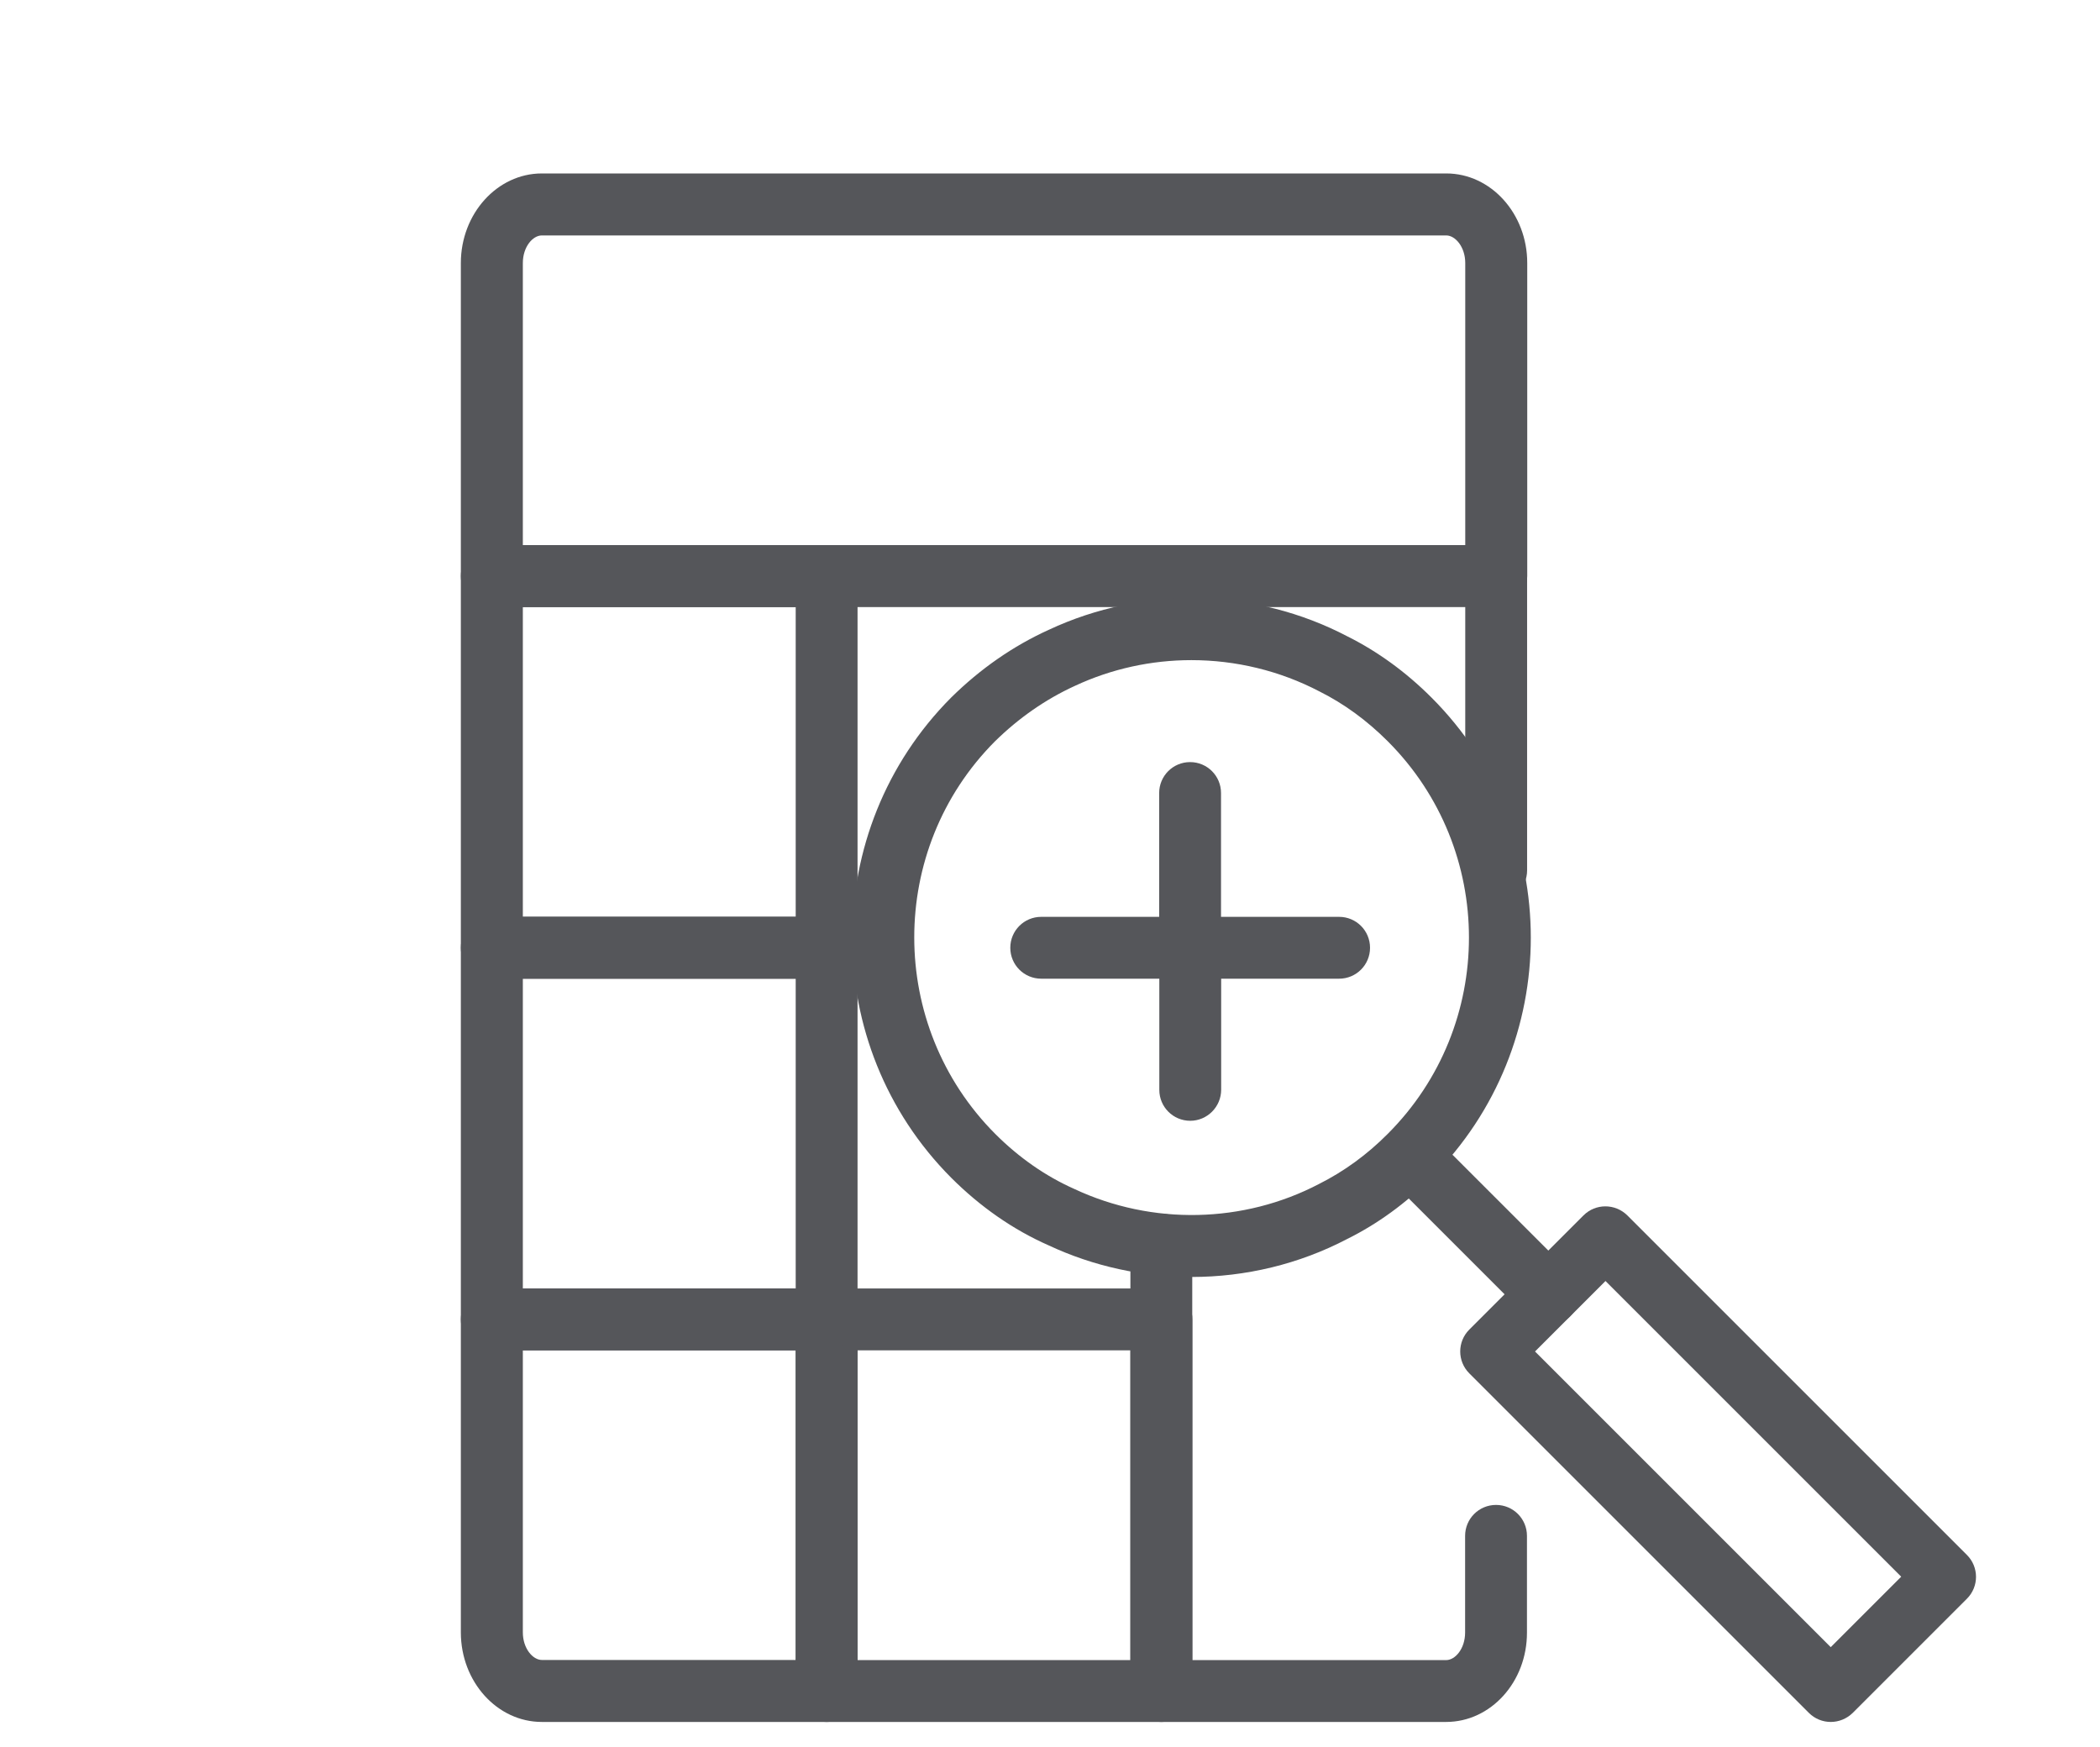
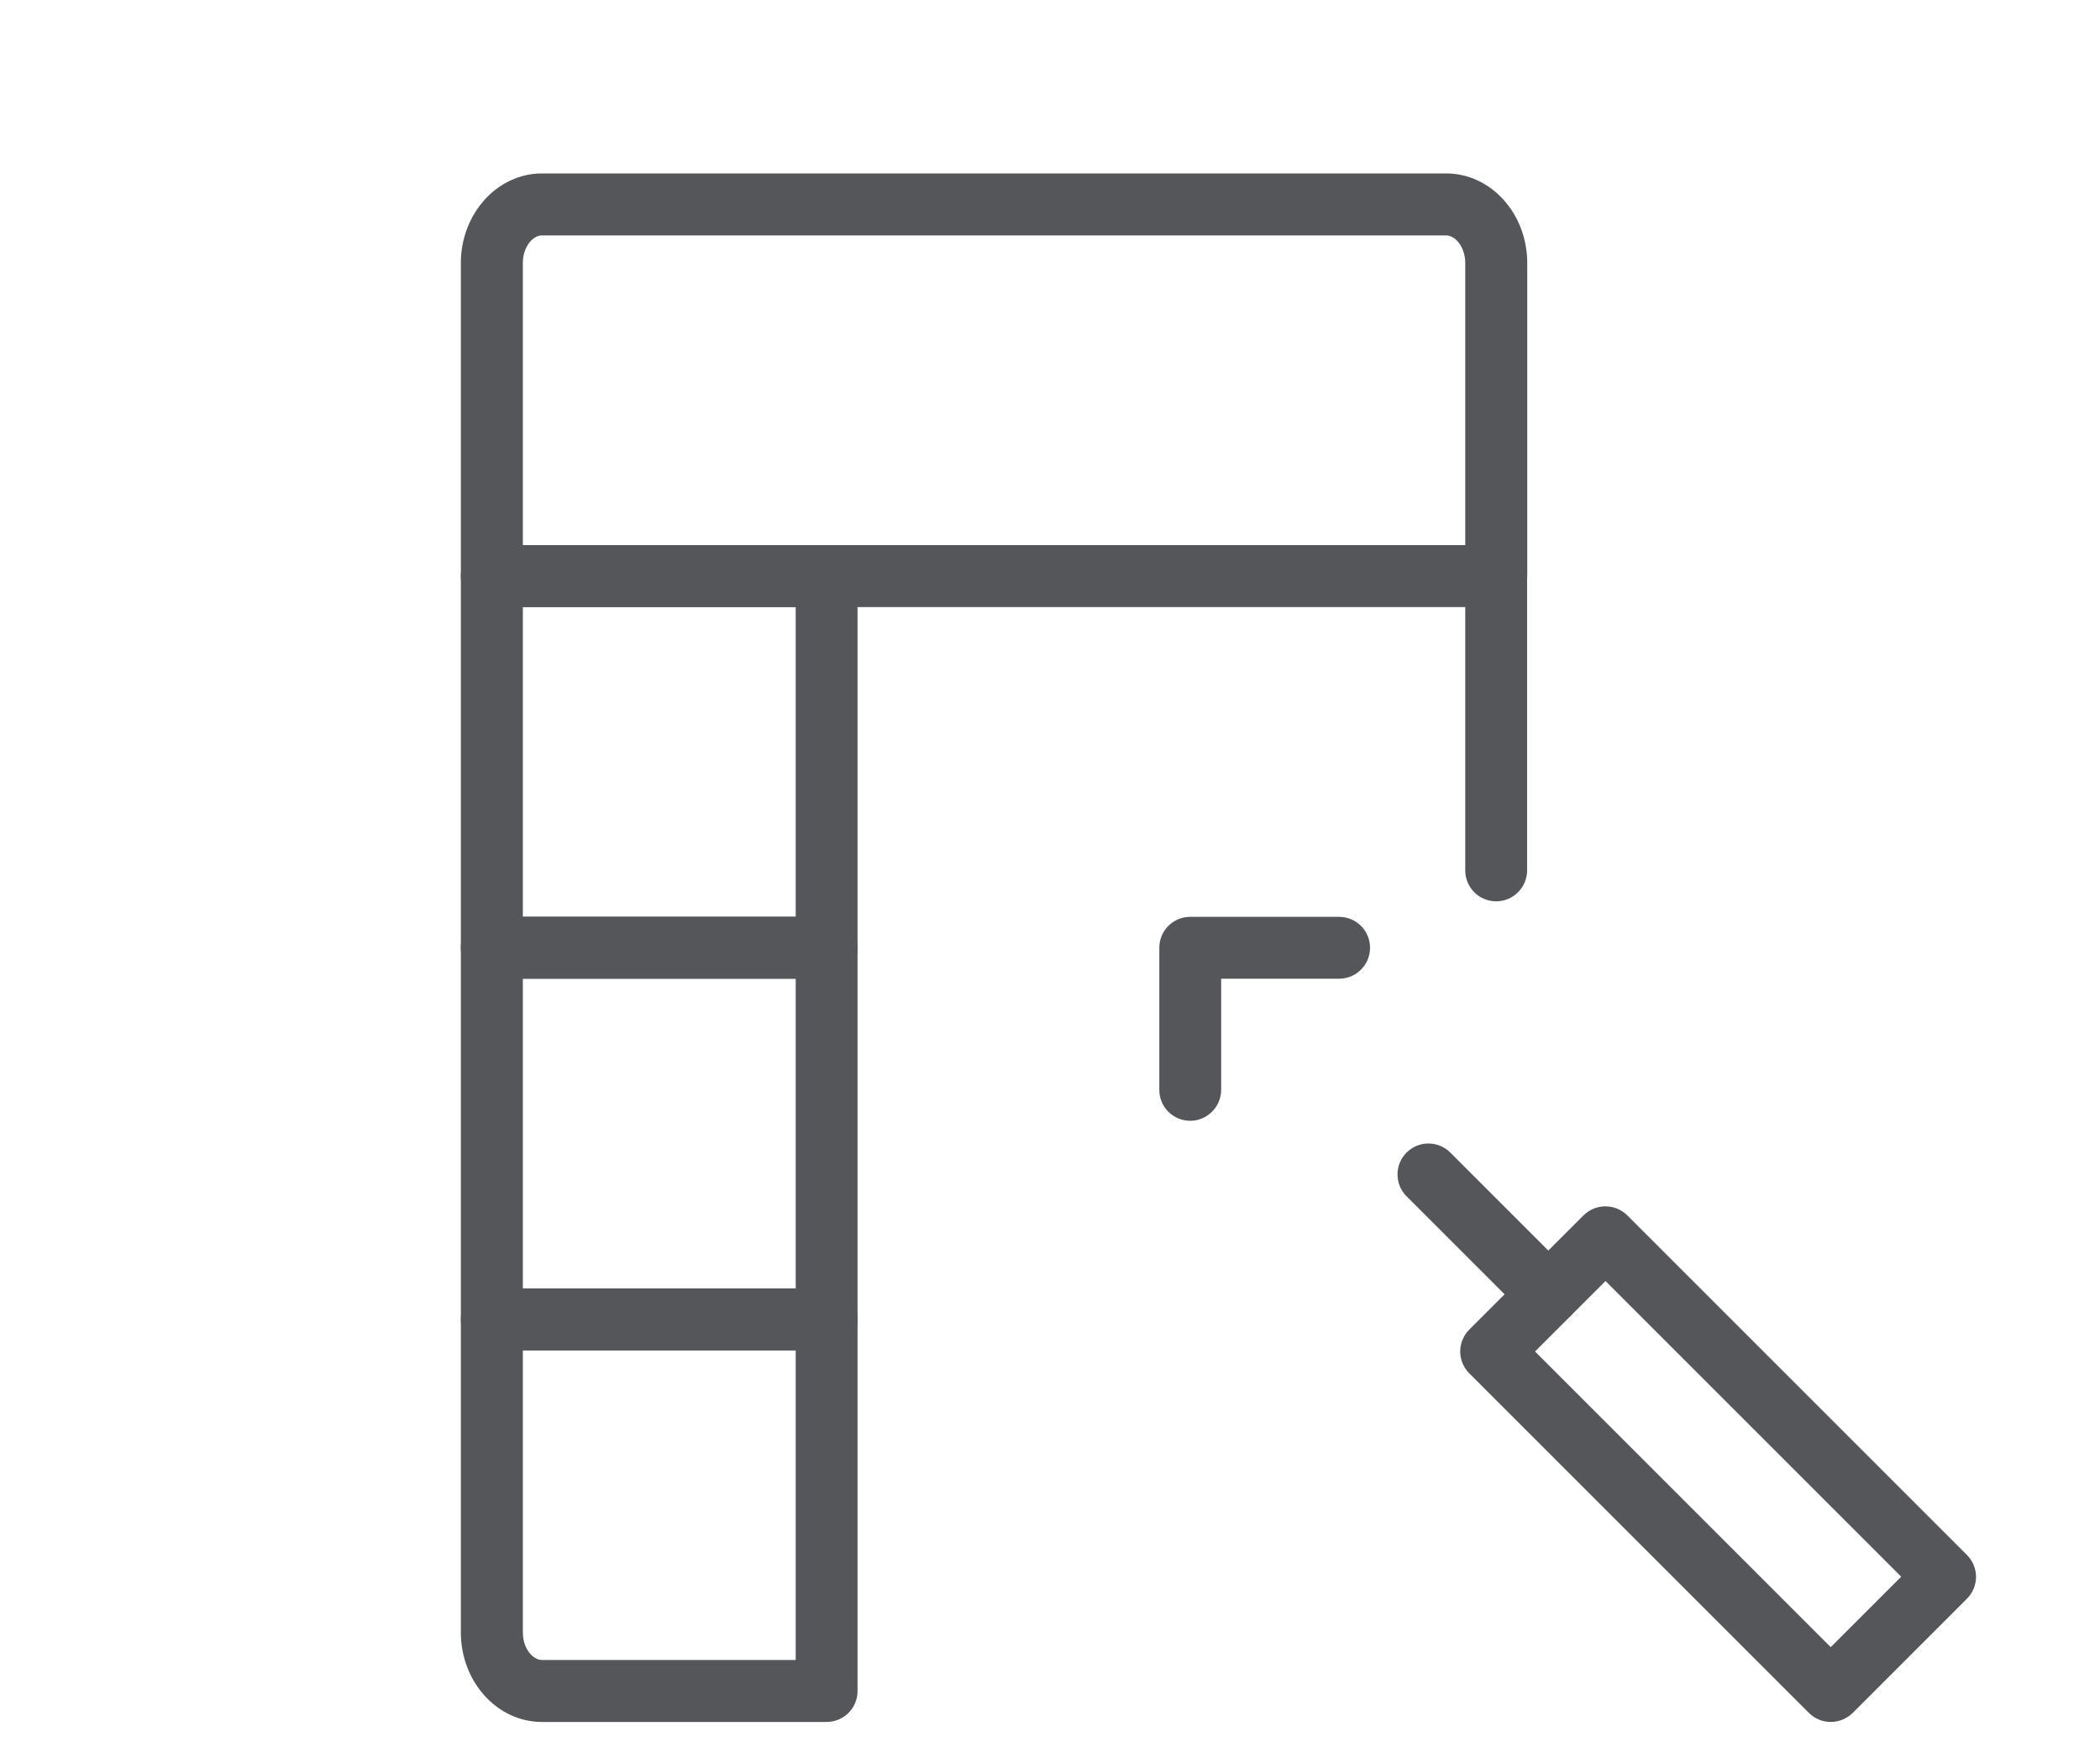
<svg xmlns="http://www.w3.org/2000/svg" version="1.1" id="Layer_1" x="0px" y="0px" viewBox="0 0 146 121.47" style="enable-background:new 0 0 146 121.47;" xml:space="preserve">
  <style type="text/css">
	.st0{fill:#55565A;}
</style>
  <g>
    <g>
      <g>
        <path class="st0" d="M104.02,42.21H34.19c-1.19,0-2.15-0.96-2.15-2.15V18.29c0-3.43,2.53-6.23,5.63-6.23h62.88     c3.1,0,5.63,2.79,5.63,6.23v21.77C106.17,41.25,105.21,42.21,104.02,42.21z M36.35,37.9h65.52V18.29c0-1.13-0.7-1.92-1.32-1.92     H37.67c-0.63,0-1.32,0.79-1.32,1.92V37.9z" />
      </g>
      <g>
        <path class="st0" d="M57.47,119.73h-19.8c-3.1,0-5.63-2.79-5.63-6.23V91.74c0-1.19,0.96-2.15,2.15-2.15h23.28     c1.19,0,2.15,0.96,2.15,2.15v25.84C59.62,118.77,58.66,119.73,57.47,119.73z M36.35,93.89v19.61c0,1.13,0.7,1.92,1.32,1.92h17.65     V93.89H36.35z" />
      </g>
      <g>
-         <path class="st0" d="M80.75,119.73H57.47c-1.19,0-2.15-0.96-2.15-2.15V91.74c0-1.19,0.96-2.15,2.15-2.15h23.28     c1.19,0,2.15,0.96,2.15,2.15v25.84C82.9,118.77,81.93,119.73,80.75,119.73z M59.62,115.43h18.97V93.89H59.62V115.43z" />
-       </g>
+         </g>
      <g>
        <path class="st0" d="M104.02,62.67c-1.19,0-2.15-0.96-2.15-2.15V40.06c0-1.19,0.96-2.15,2.15-2.15c1.19,0,2.15,0.96,2.15,2.15     v20.46C106.17,61.7,105.21,62.67,104.02,62.67z" />
      </g>
      <g>
        <path class="st0" d="M82.75,77.93c-1.19,0-2.15-0.96-2.15-2.15V65.9c0-1.19,0.96-2.15,2.15-2.15H93.1c1.19,0,2.15,0.96,2.15,2.15     c0,1.19-0.96,2.15-2.15,2.15h-8.2v7.72C84.9,76.96,83.93,77.93,82.75,77.93z" />
      </g>
      <g>
-         <path class="st0" d="M100.54,119.73h-19.8c-1.19,0-2.15-0.96-2.15-2.15V86.54c0-1.19,0.96-2.15,2.15-2.15     c1.19,0,2.15,0.96,2.15,2.15v28.89h17.65c0.63,0,1.32-0.79,1.32-1.92v-6.72c0-1.19,0.96-2.15,2.15-2.15     c1.19,0,2.15,0.96,2.15,2.15v6.72C106.17,116.94,103.65,119.73,100.54,119.73z" />
-       </g>
+         </g>
      <g>
        <path class="st0" d="M57.47,93.89H34.19c-1.19,0-2.15-0.96-2.15-2.15V65.9c0-1.19,0.96-2.15,2.15-2.15h23.28     c1.19,0,2.15,0.96,2.15,2.15v25.84C59.62,92.93,58.66,93.89,57.47,93.89z M36.35,89.59h18.97V68.05H36.35V89.59z" />
      </g>
      <g>
        <path class="st0" d="M57.47,68.05H34.19c-1.19,0-2.15-0.96-2.15-2.15V40.06c0-1.19,0.96-2.15,2.15-2.15h23.28     c1.19,0,2.15,0.96,2.15,2.15V65.9C59.62,67.09,58.66,68.05,57.47,68.05z M36.35,63.74h18.97V42.21H36.35V63.74z" />
      </g>
      <g>
-         <path class="st0" d="M82.75,68.05H72.39c-1.19,0-2.15-0.96-2.15-2.15c0-1.19,0.96-2.15,2.15-2.15h8.2v-8.61     c0-1.19,0.96-2.15,2.15-2.15c1.19,0,2.15,0.96,2.15,2.15V65.9C84.9,67.09,83.93,68.05,82.75,68.05z" />
-       </g>
+         </g>
    </g>
    <g>
      <g>
-         <path class="st0" d="M82.85,88.79c-3.4,0-6.81-0.73-9.95-2.2c-2.45-1.08-4.74-2.67-6.77-4.7c-9.17-9.21-9.17-24.18,0-33.39     c2.04-2.01,4.32-3.59,6.79-4.71c6.58-3.08,14.35-2.91,20.78,0.47c2.08,1.04,4.05,2.47,5.82,4.24c9.21,9.21,9.21,24.18,0,33.39     c-1.77,1.77-3.74,3.21-5.86,4.26C90.32,87.9,86.59,88.79,82.85,88.79z M82.83,45.9c-2.78,0-5.55,0.6-8.1,1.79     c-2.03,0.93-3.89,2.22-5.56,3.86c-7.48,7.51-7.48,19.76,0.02,27.29c1.65,1.65,3.5,2.94,5.5,3.83c5.42,2.54,11.77,2.4,17.02-0.35     c1.73-0.87,3.33-2.03,4.77-3.48c7.53-7.53,7.53-19.77,0-27.3c-1.45-1.45-3.04-2.61-4.74-3.46C88.97,46.63,85.9,45.9,82.83,45.9z" />
-       </g>
+         </g>
      <g>
        <path class="st0" d="M107.65,92.15c-0.55,0-1.1-0.21-1.52-0.63l-8.34-8.34c-0.84-0.84-0.84-2.2,0-3.04s2.2-0.84,3.04,0l8.34,8.34     c0.84,0.84,0.84,2.2,0,3.04C108.75,91.94,108.2,92.15,107.65,92.15z" />
      </g>
      <g>
        <path class="st0" d="M127.28,119.73c-0.55,0-1.1-0.21-1.52-0.63l-23.61-23.61c-0.84-0.84-0.84-2.2,0-3.04l7.94-7.94     c0.84-0.84,2.2-0.84,3.05,0l23.61,23.61c0.84,0.84,0.84,2.2,0,3.04l-7.94,7.94C128.38,119.52,127.83,119.73,127.28,119.73z      M106.72,93.97l20.56,20.56l4.9-4.9l-20.56-20.56L106.72,93.97z" />
      </g>
    </g>
  </g>
</svg>